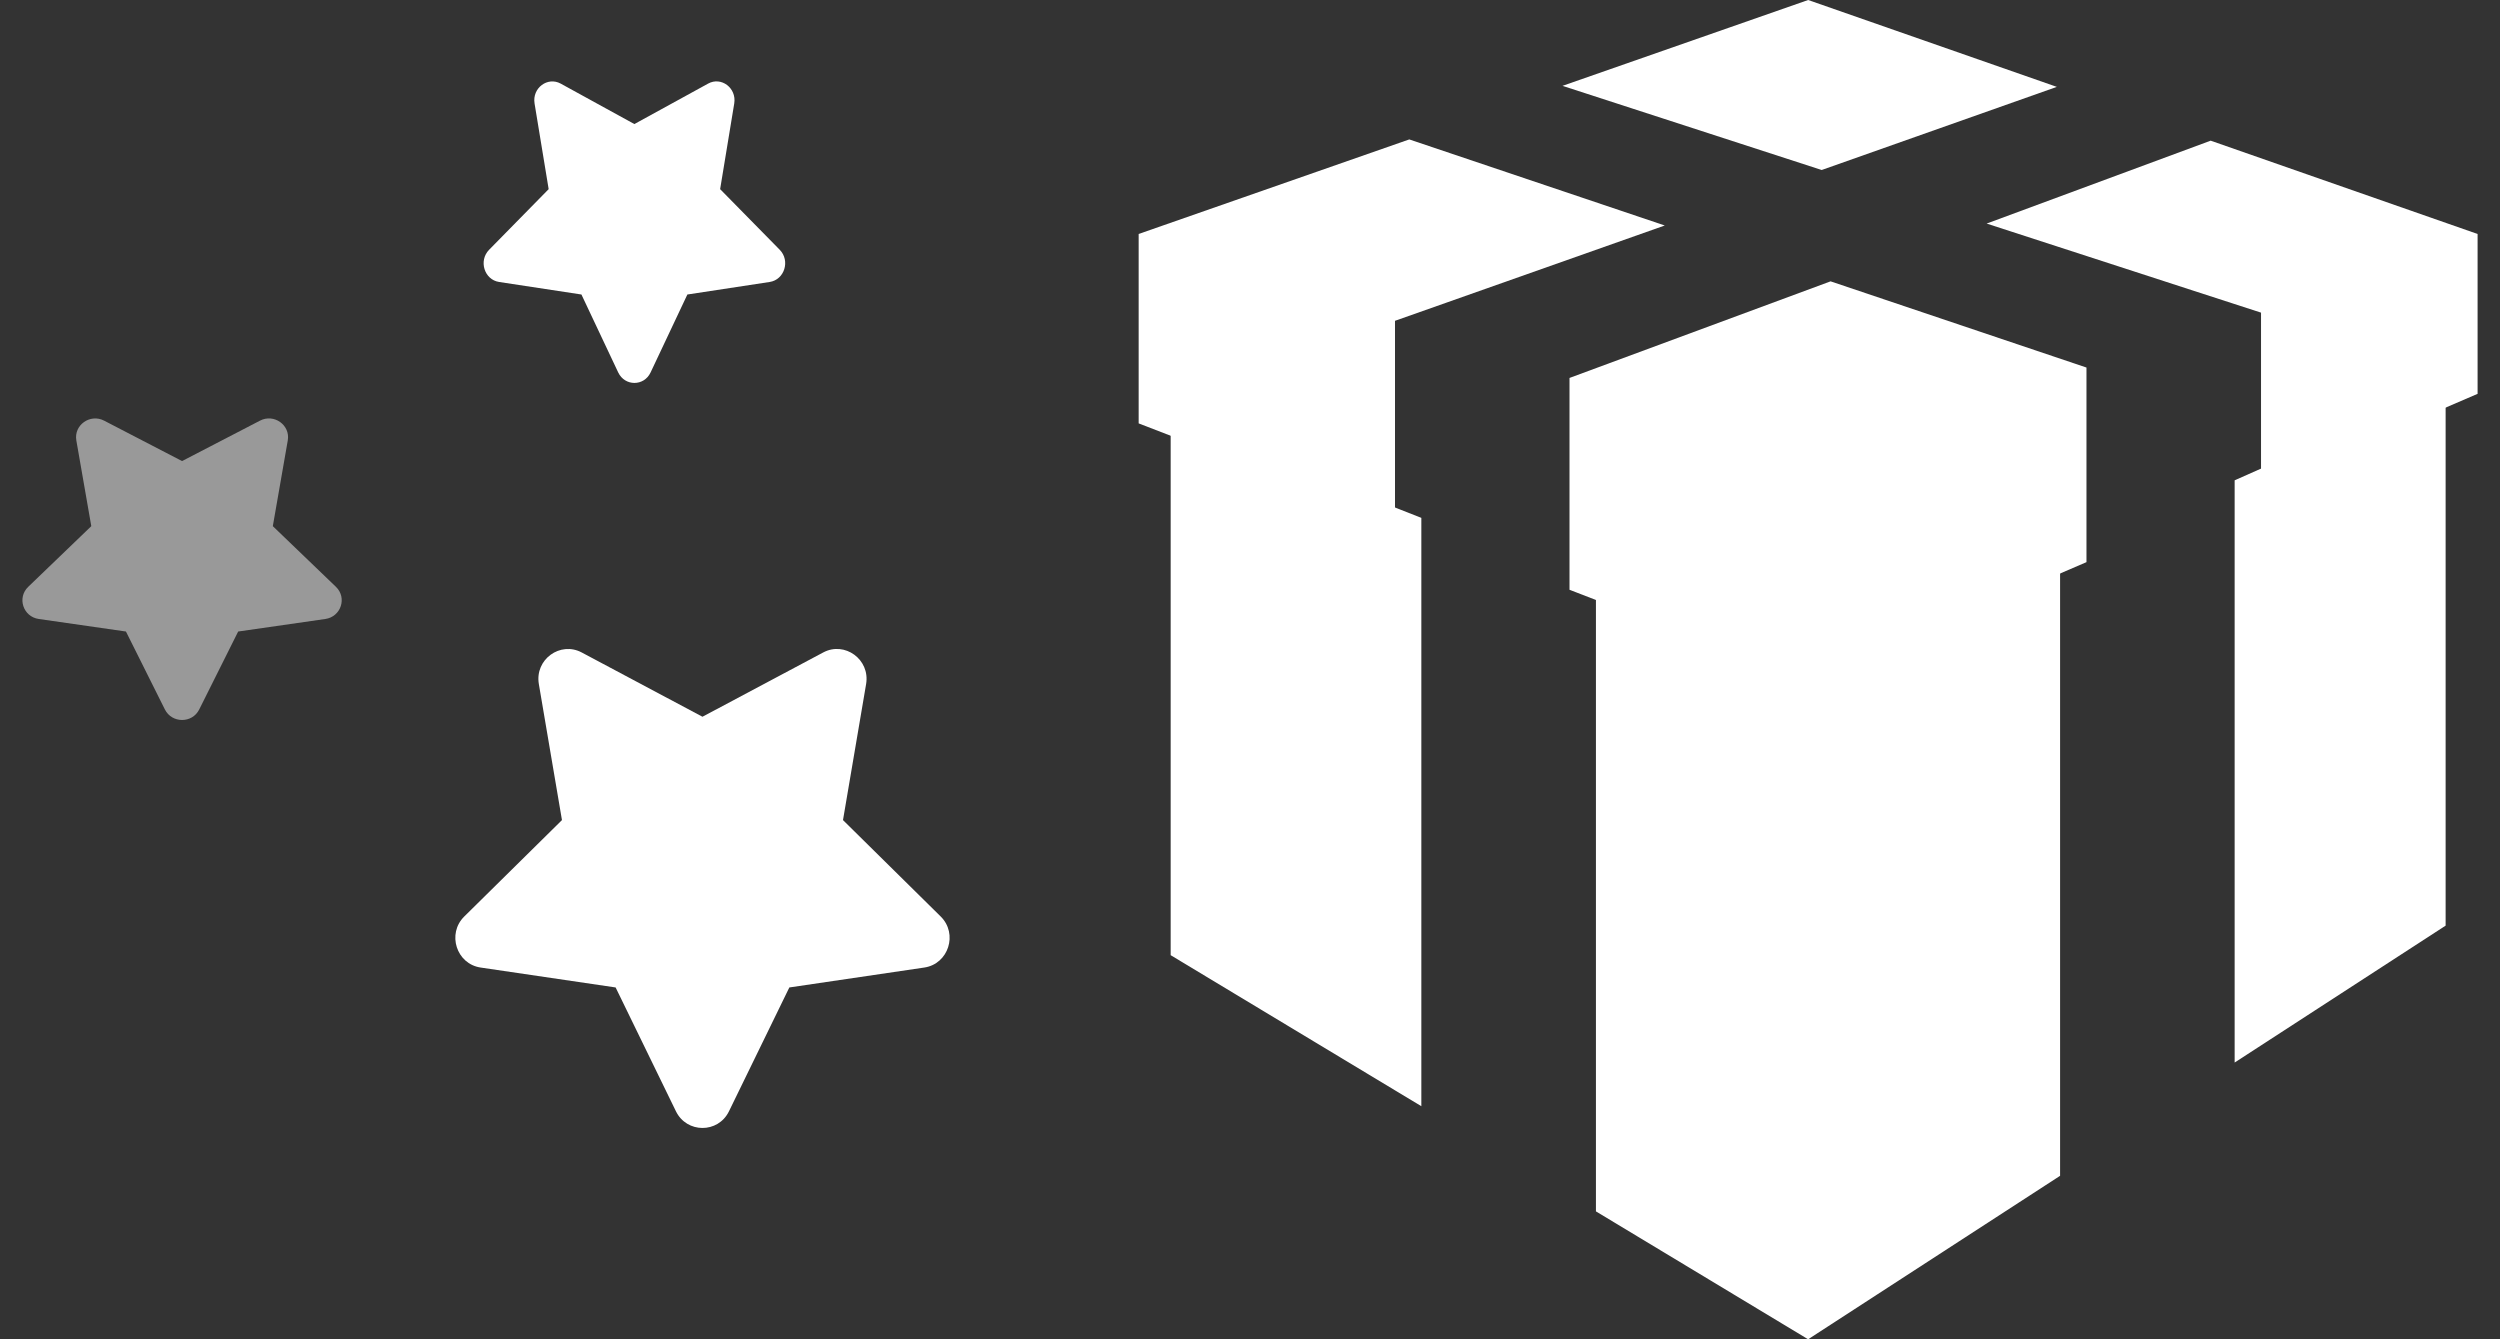
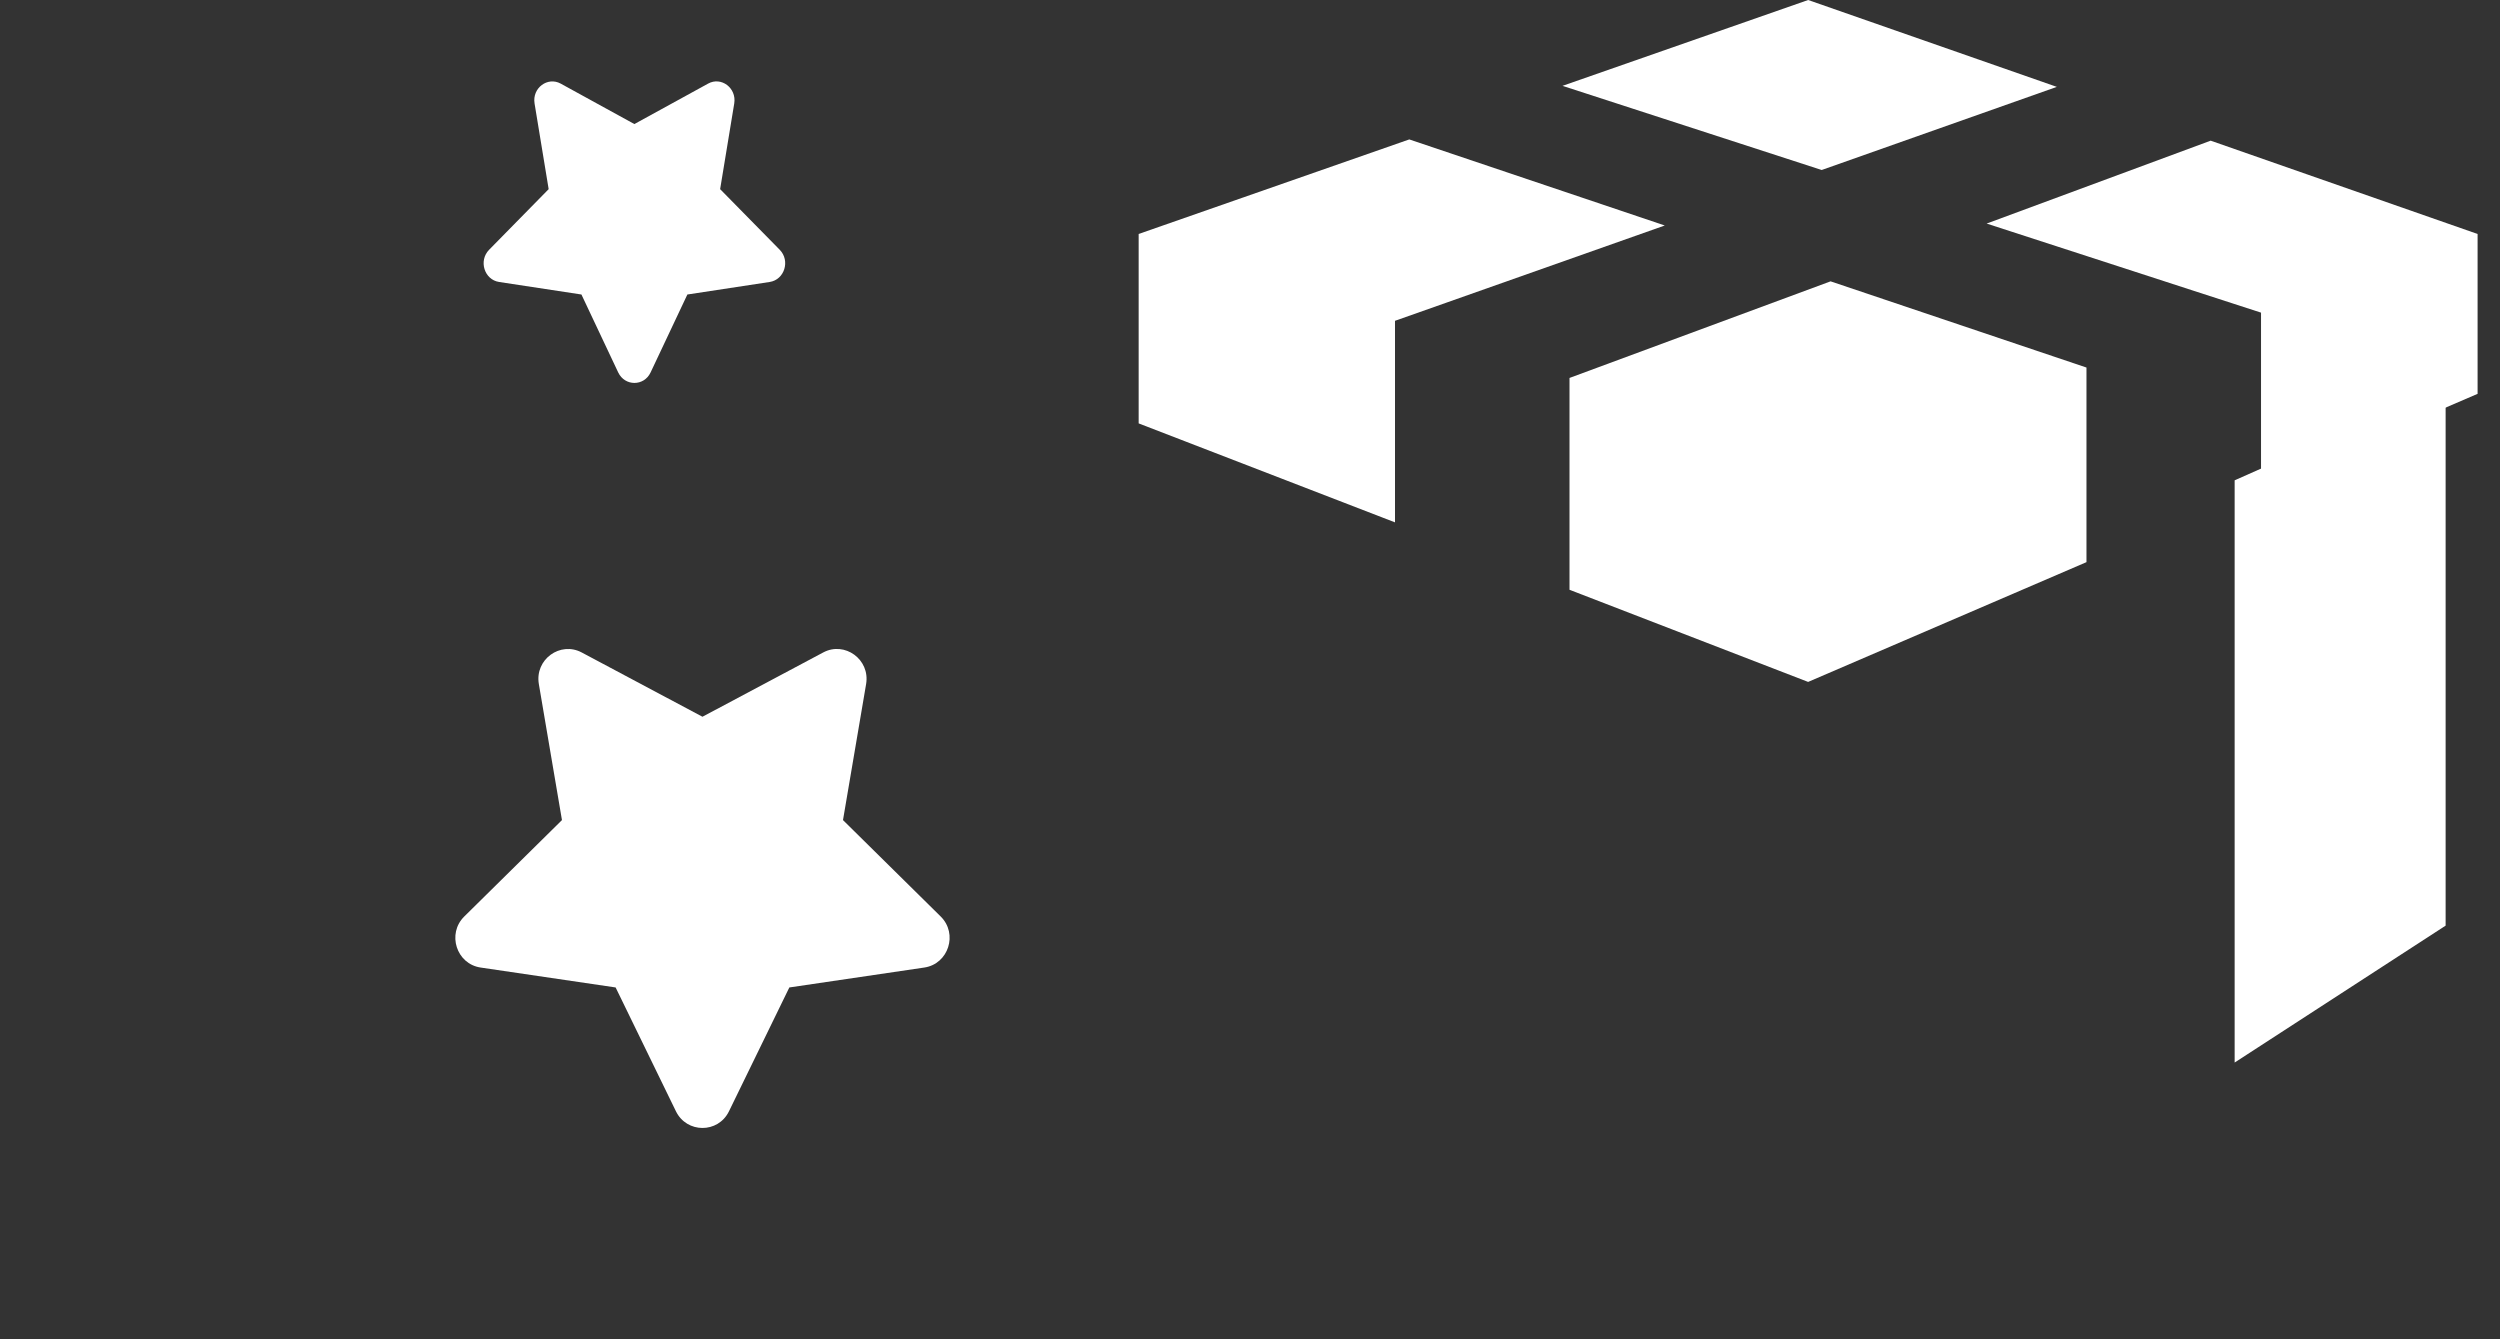
<svg xmlns="http://www.w3.org/2000/svg" width="56" height="30" viewBox="0 0 56 30" fill="none">
  <rect x="0" y="0" width="56" height="30" fill="#333333" stroke="none" />
-   <path d="M46.146 12.496L40.502 15.003L35.749 13.135V27.135L40.502 30L46.146 26.338V12.496Z" fill="white" />
-   <path d="M31.838 11.6L26.223 9.395V21.396L31.838 24.779V11.6Z" fill="white" />
  <path d="M50.056 10.759V23.801L54.782 20.734V8.66L50.056 10.759Z" fill="white" />
  <path d="M40.806 3.808L46.073 1.946L40.503 0L35 1.923L40.806 3.808Z" fill="white" />
  <path d="M31.248 7.774V7.186L32.401 6.779L37.291 5.051L31.568 3.123L25.506 5.241V9.484L31.248 11.701V7.774Z" fill="white" />
  <path d="M49.519 3.151L44.501 5.008L49.09 6.498L50.647 7.003V7.661V10.91L55.498 8.822V5.241L49.519 3.151Z" fill="white" />
  <path d="M46.737 8.233L41.005 6.302L35.157 8.466V13.211L40.502 15.275L46.737 12.592V8.233Z" fill="white" />
  <path d="M14.573 8.343L15.397 6.597L17.242 6.316C17.573 6.265 17.706 5.839 17.466 5.595L16.131 4.237L16.447 2.317C16.503 1.97 16.154 1.71 15.861 1.873L14.21 2.779L12.56 1.873C12.267 1.712 11.918 1.97 11.974 2.317L12.29 4.237L10.956 5.595C10.716 5.839 10.848 6.265 11.179 6.316L13.024 6.597L13.848 8.343C13.996 8.654 14.424 8.658 14.573 8.343Z" fill="white" />
-   <path d="M4.462 15.893L5.335 14.146L7.288 13.865C7.638 13.815 7.779 13.389 7.525 13.145L6.111 11.786L6.446 9.866C6.506 9.52 6.136 9.26 5.825 9.422L4.078 10.328L2.331 9.422C2.021 9.261 1.65 9.52 1.71 9.866L2.045 11.786L0.632 13.145C0.378 13.389 0.518 13.815 0.868 13.865L2.821 14.146L3.694 15.893C3.851 16.204 4.304 16.208 4.462 15.893Z" fill="white" fill-opacity="0.5" />
  <path d="M16.329 24.893L17.681 22.119L20.704 21.673C21.247 21.593 21.464 20.916 21.071 20.529L18.883 18.37L19.401 15.322C19.494 14.77 18.92 14.358 18.44 14.615L15.735 16.055L13.03 14.615C12.55 14.36 11.977 14.77 12.07 15.322L12.588 18.37L10.4 20.529C10.007 20.916 10.224 21.593 10.766 21.673L13.79 22.119L15.141 24.893C15.383 25.388 16.085 25.394 16.329 24.893Z" fill="white" />
</svg>